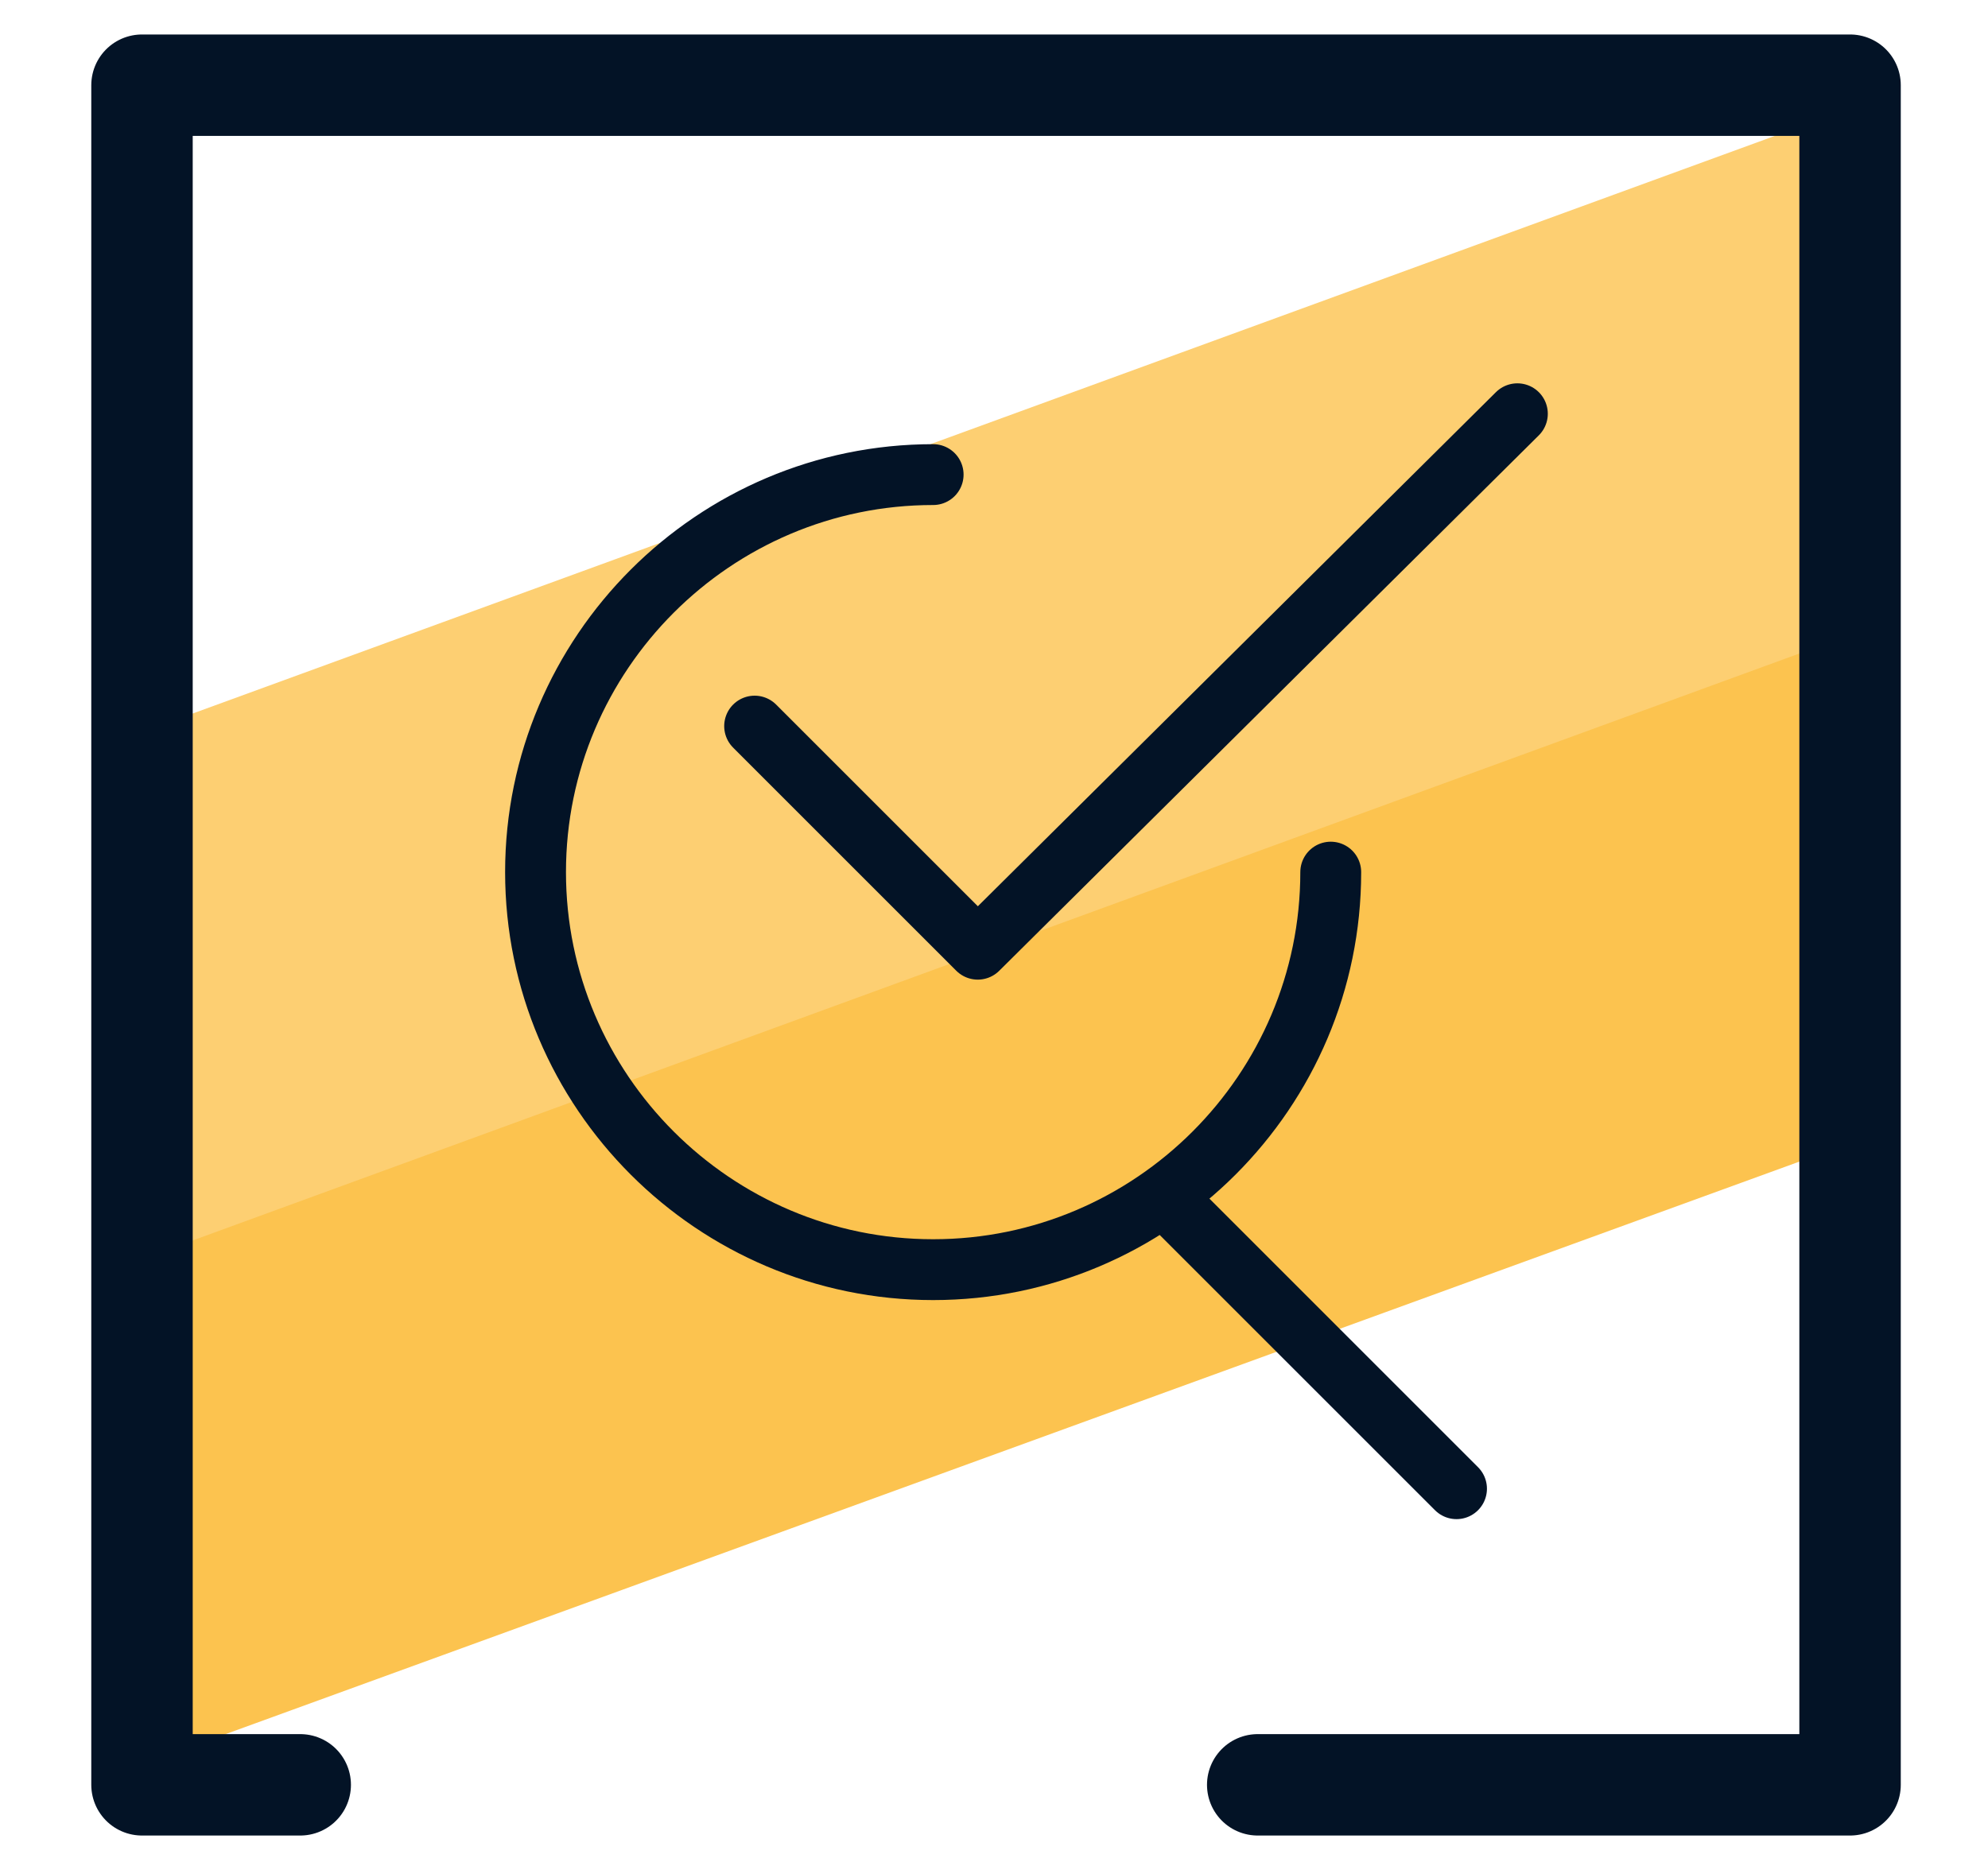
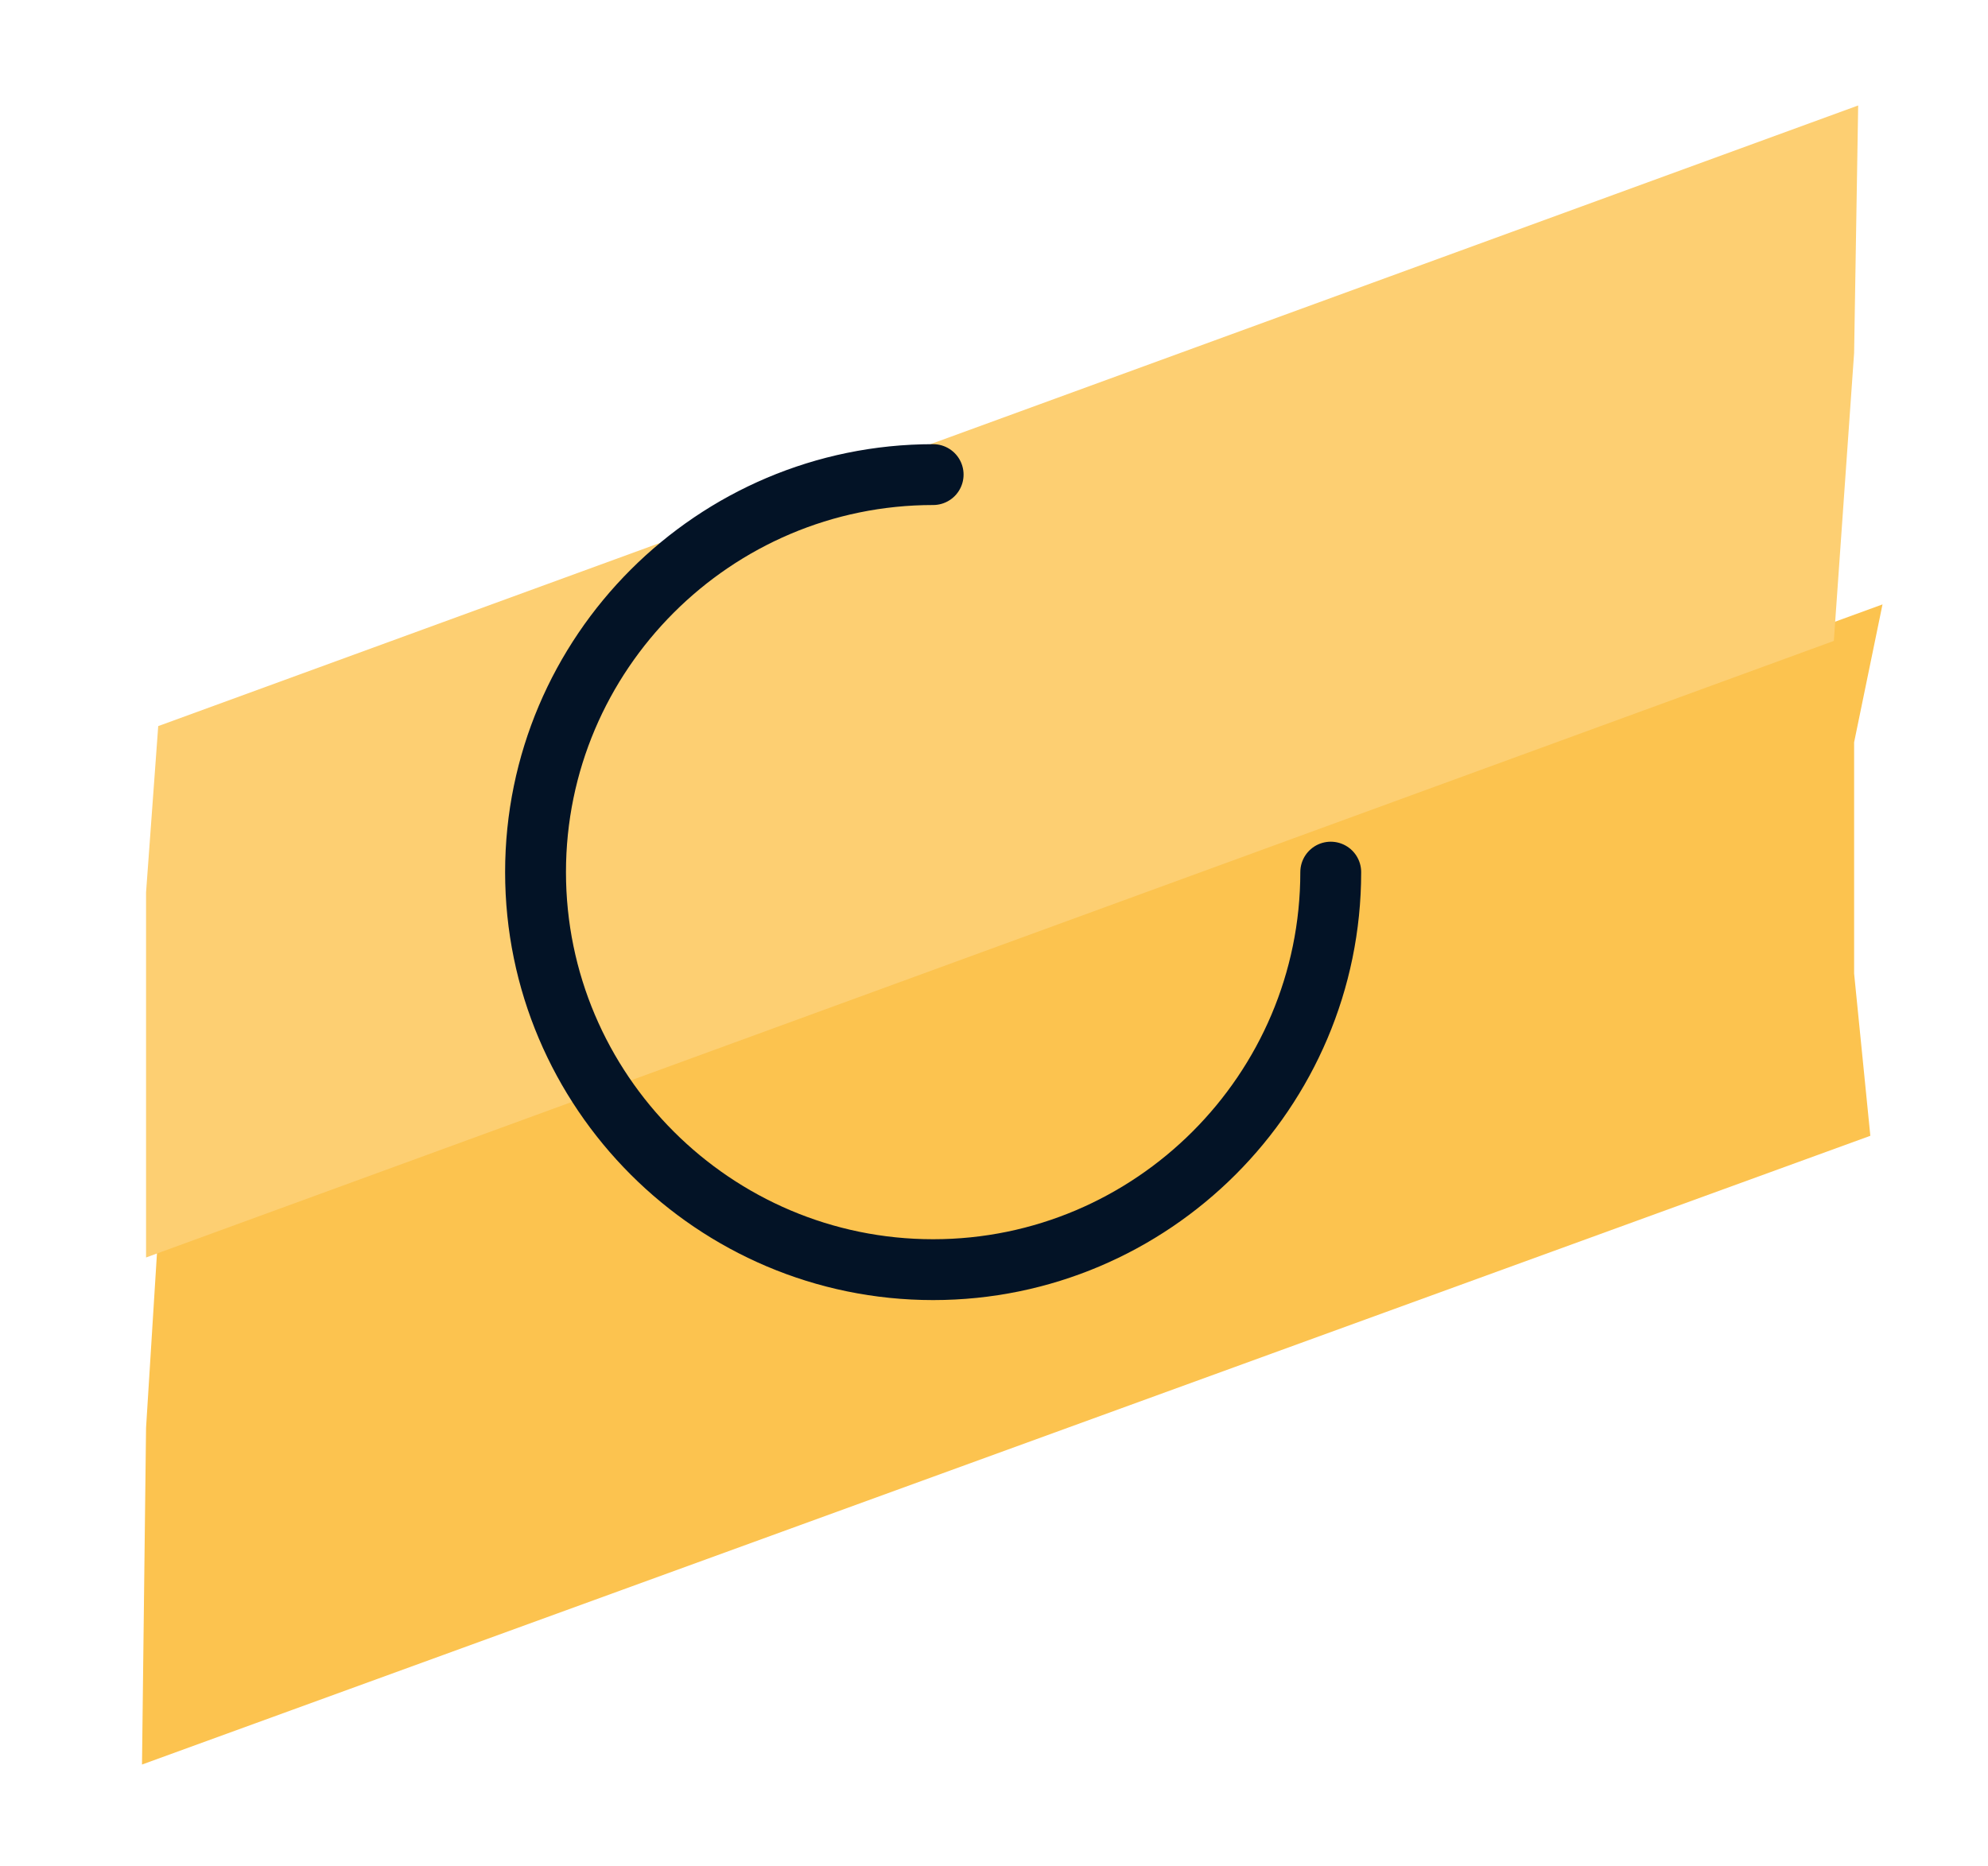
<svg xmlns="http://www.w3.org/2000/svg" id="Camada_1" x="0" y="0" version="1.1" viewBox="0 0 49 46" xml:space="preserve">
  <style>.st3{fill:none;stroke:#031326;stroke-width:1.5;stroke-linecap:round;stroke-linejoin:round;stroke-miterlimit:10}</style>
  <path fill="#fcc34f" d="M45.7 24l.4 4L3.5 43.5l.1-8.3.3-4.8 42.5-15.5-.7 3.4z" />
  <path fill="#fdcf72" d="M45.7 8.7l-.5 7.1L3.6 31v-9l.3-4.1L45.8 2.6z" />
-   <path fill="none" stroke="#031326" stroke-linecap="round" stroke-linejoin="round" stroke-miterlimit="10" stroke-width="2.5" d="M7.4 44H3.5V2.1h42.1V44H31" />
  <path d="M32.8 21.5c0 5.4-4.4 9.8-9.8 9.8s-9.8-4.4-9.8-9.8 4.4-9.8 9.8-9.8" class="st3" />
-   <path d="M18.6 17.9l5.5 5.5 13.3-13.2m-8.6 19.4l7.1 7.1" class="st3" />
</svg>